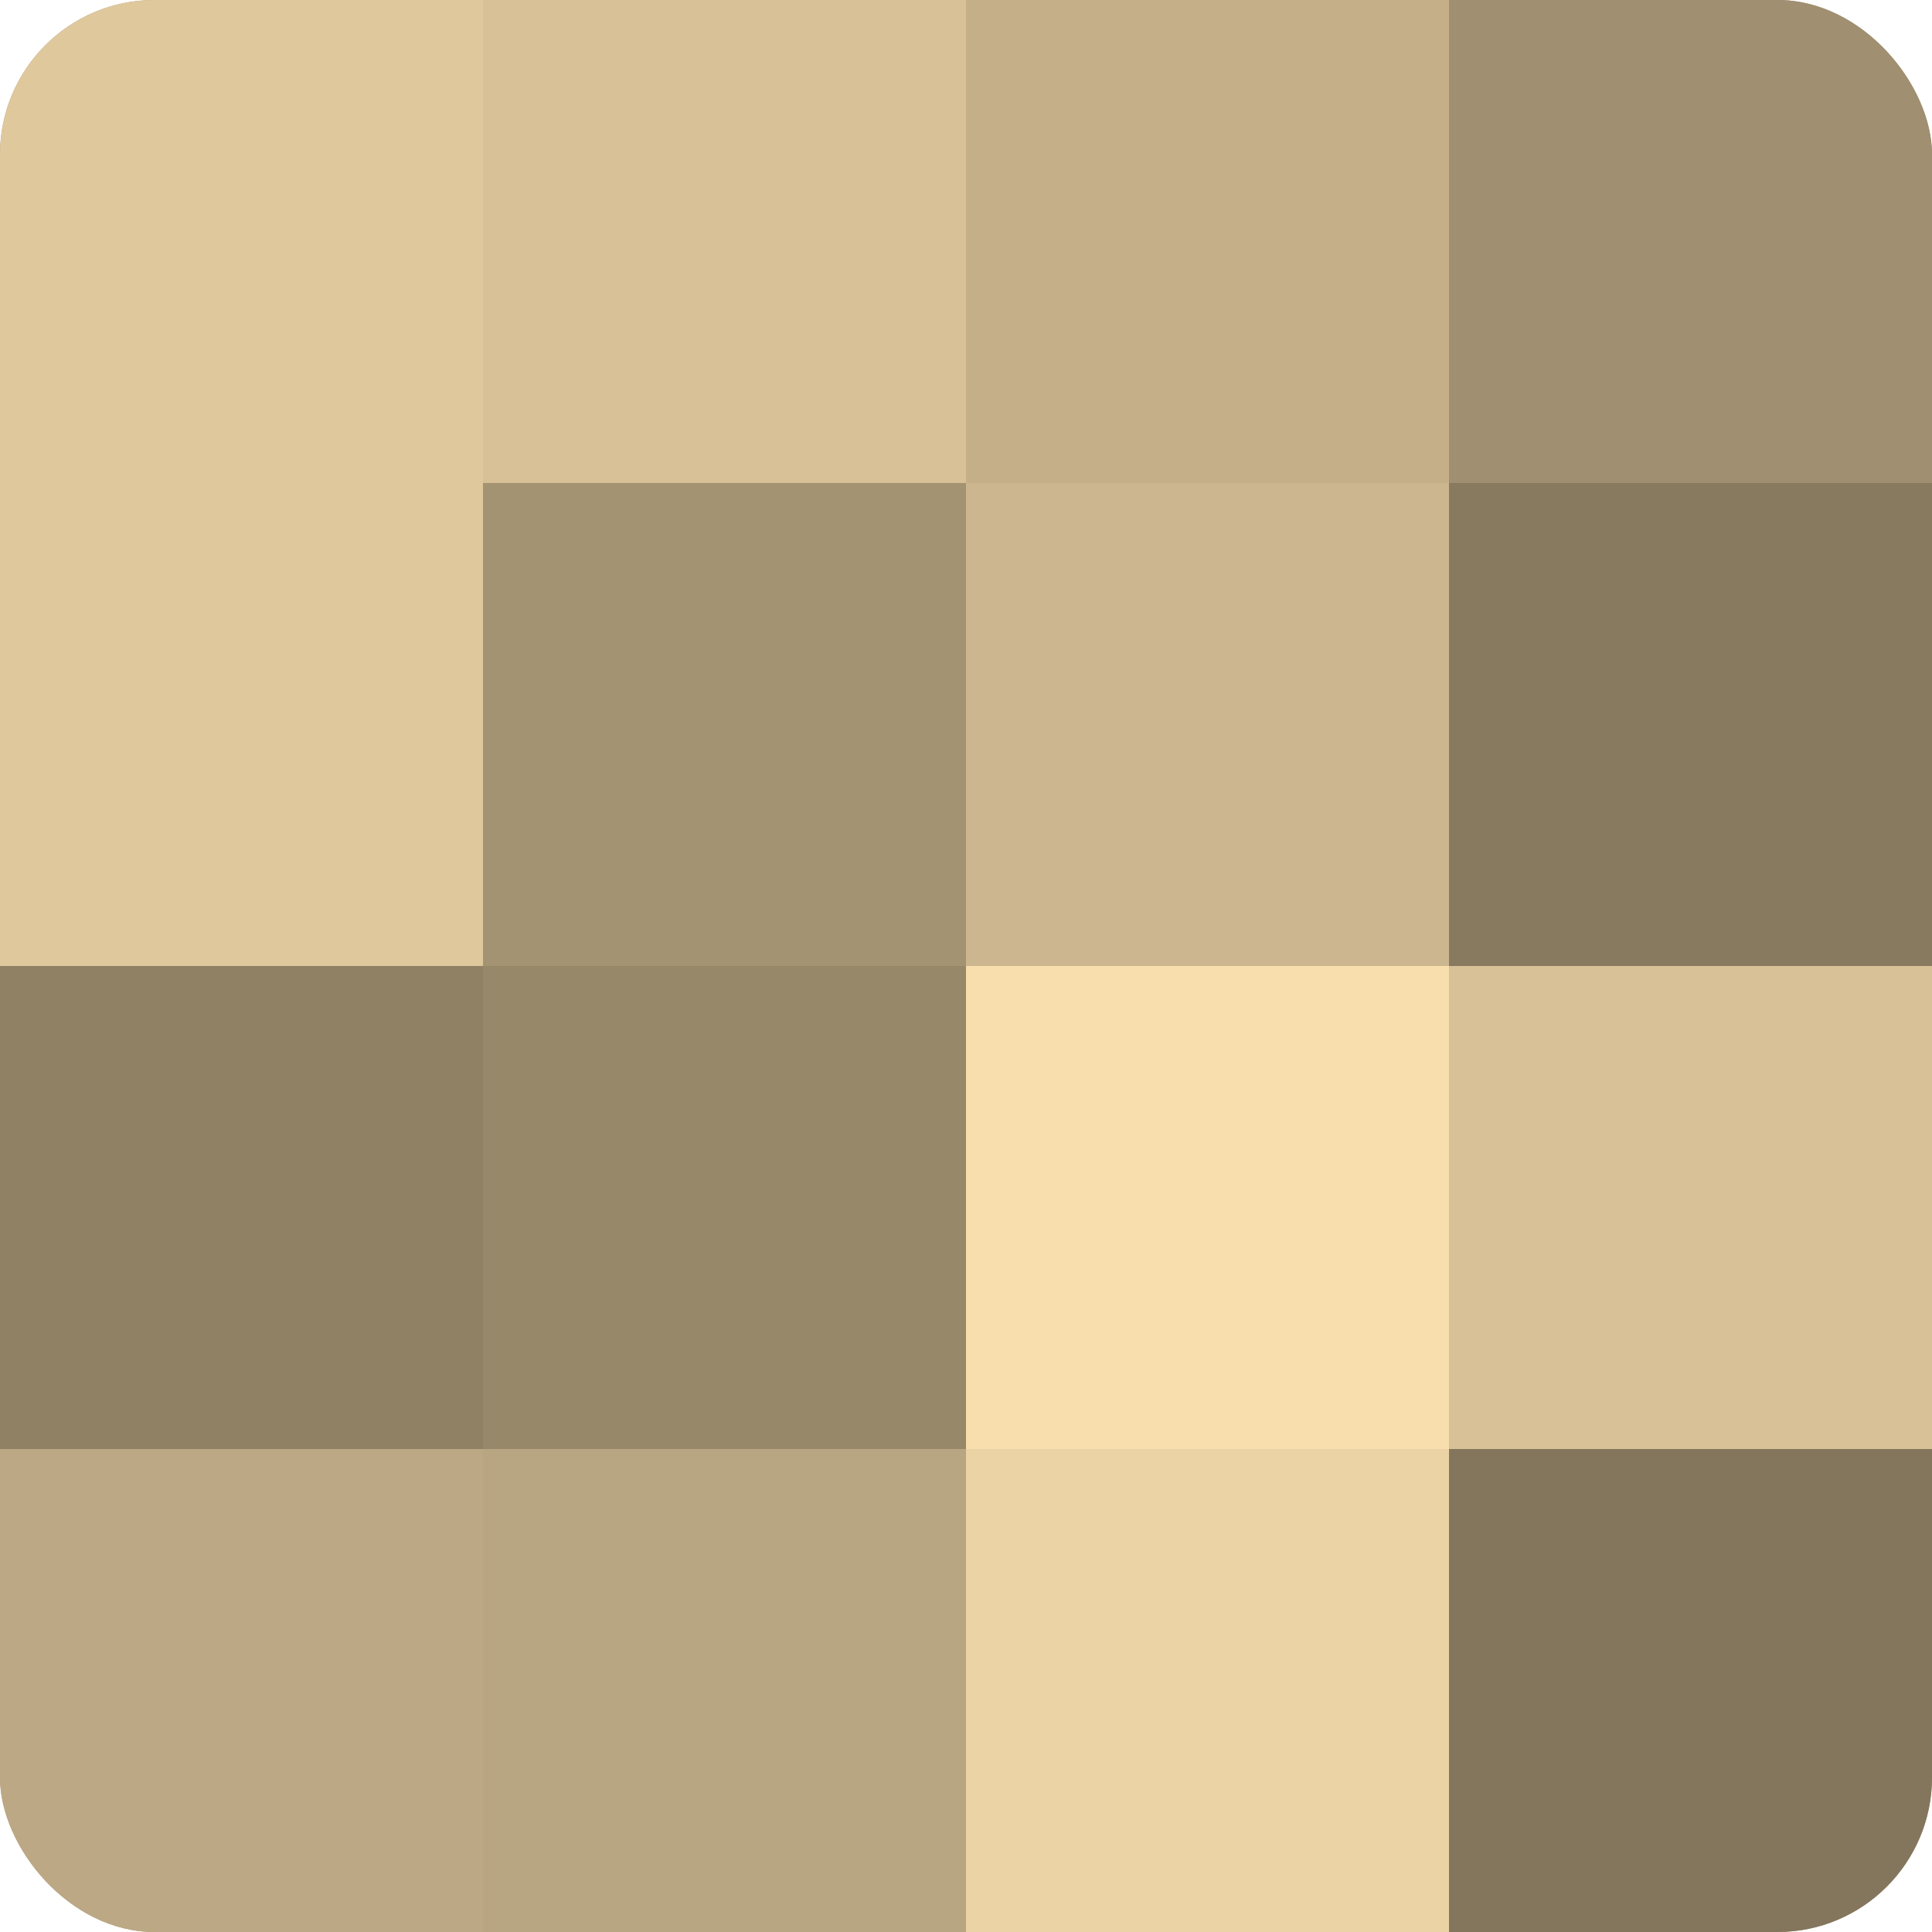
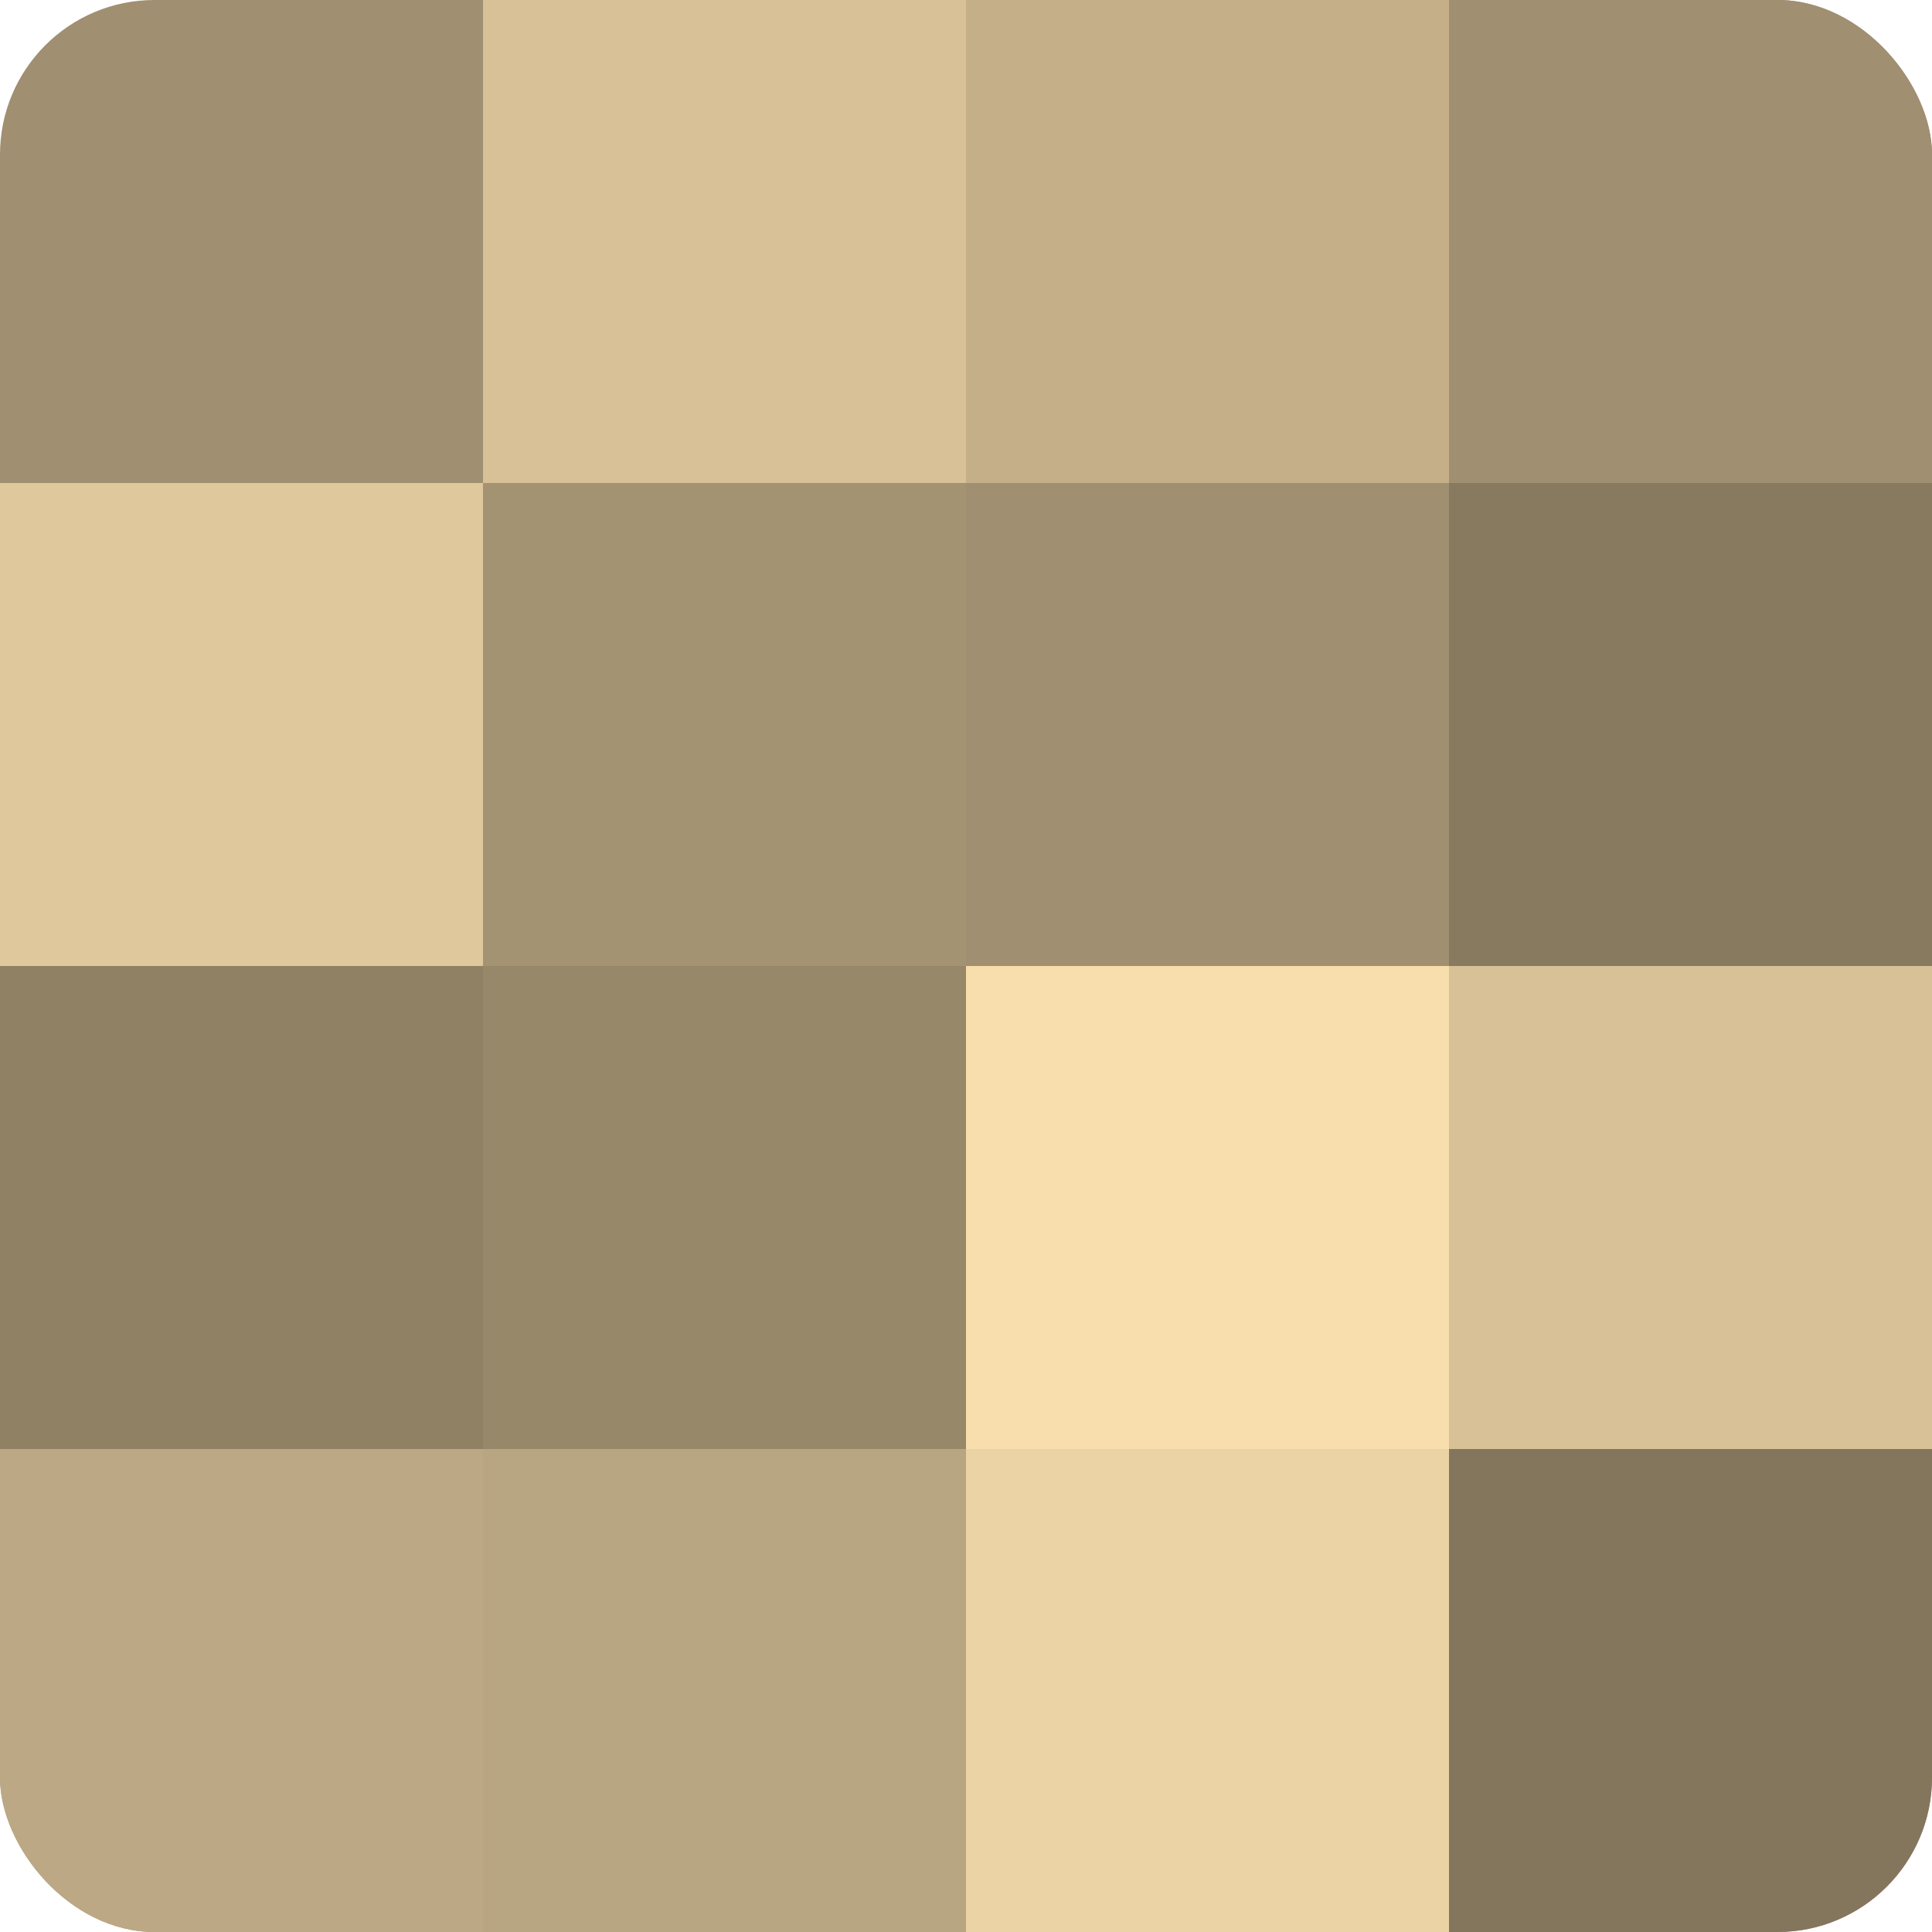
<svg xmlns="http://www.w3.org/2000/svg" width="60" height="60" viewBox="0 0 100 100" preserveAspectRatio="xMidYMid meet">
  <defs>
    <clipPath id="c" width="100" height="100">
      <rect width="100" height="100" rx="8" ry="8" />
    </clipPath>
  </defs>
  <g clip-path="url(#c)">
    <rect width="100" height="100" fill="#a08f70" />
-     <rect width="25" height="25" fill="#e0c89d" />
    <rect y="25" width="25" height="25" fill="#e0c89d" />
    <rect y="50" width="25" height="25" fill="#908165" />
    <rect y="75" width="25" height="25" fill="#bca884" />
    <rect x="25" width="25" height="25" fill="#d8c197" />
    <rect x="25" y="25" width="25" height="25" fill="#a49373" />
    <rect x="25" y="50" width="25" height="25" fill="#98886a" />
    <rect x="25" y="75" width="25" height="25" fill="#b8a581" />
    <rect x="50" width="25" height="25" fill="#c4af89" />
-     <rect x="50" y="25" width="25" height="25" fill="#ccb68f" />
    <rect x="50" y="50" width="25" height="25" fill="#f8dead" />
    <rect x="50" y="75" width="25" height="25" fill="#ecd3a5" />
    <rect x="75" width="25" height="25" fill="#a08f70" />
    <rect x="75" y="25" width="25" height="25" fill="#887a5f" />
    <rect x="75" y="50" width="25" height="25" fill="#d8c197" />
    <rect x="75" y="75" width="25" height="25" fill="#84765d" />
  </g>
</svg>